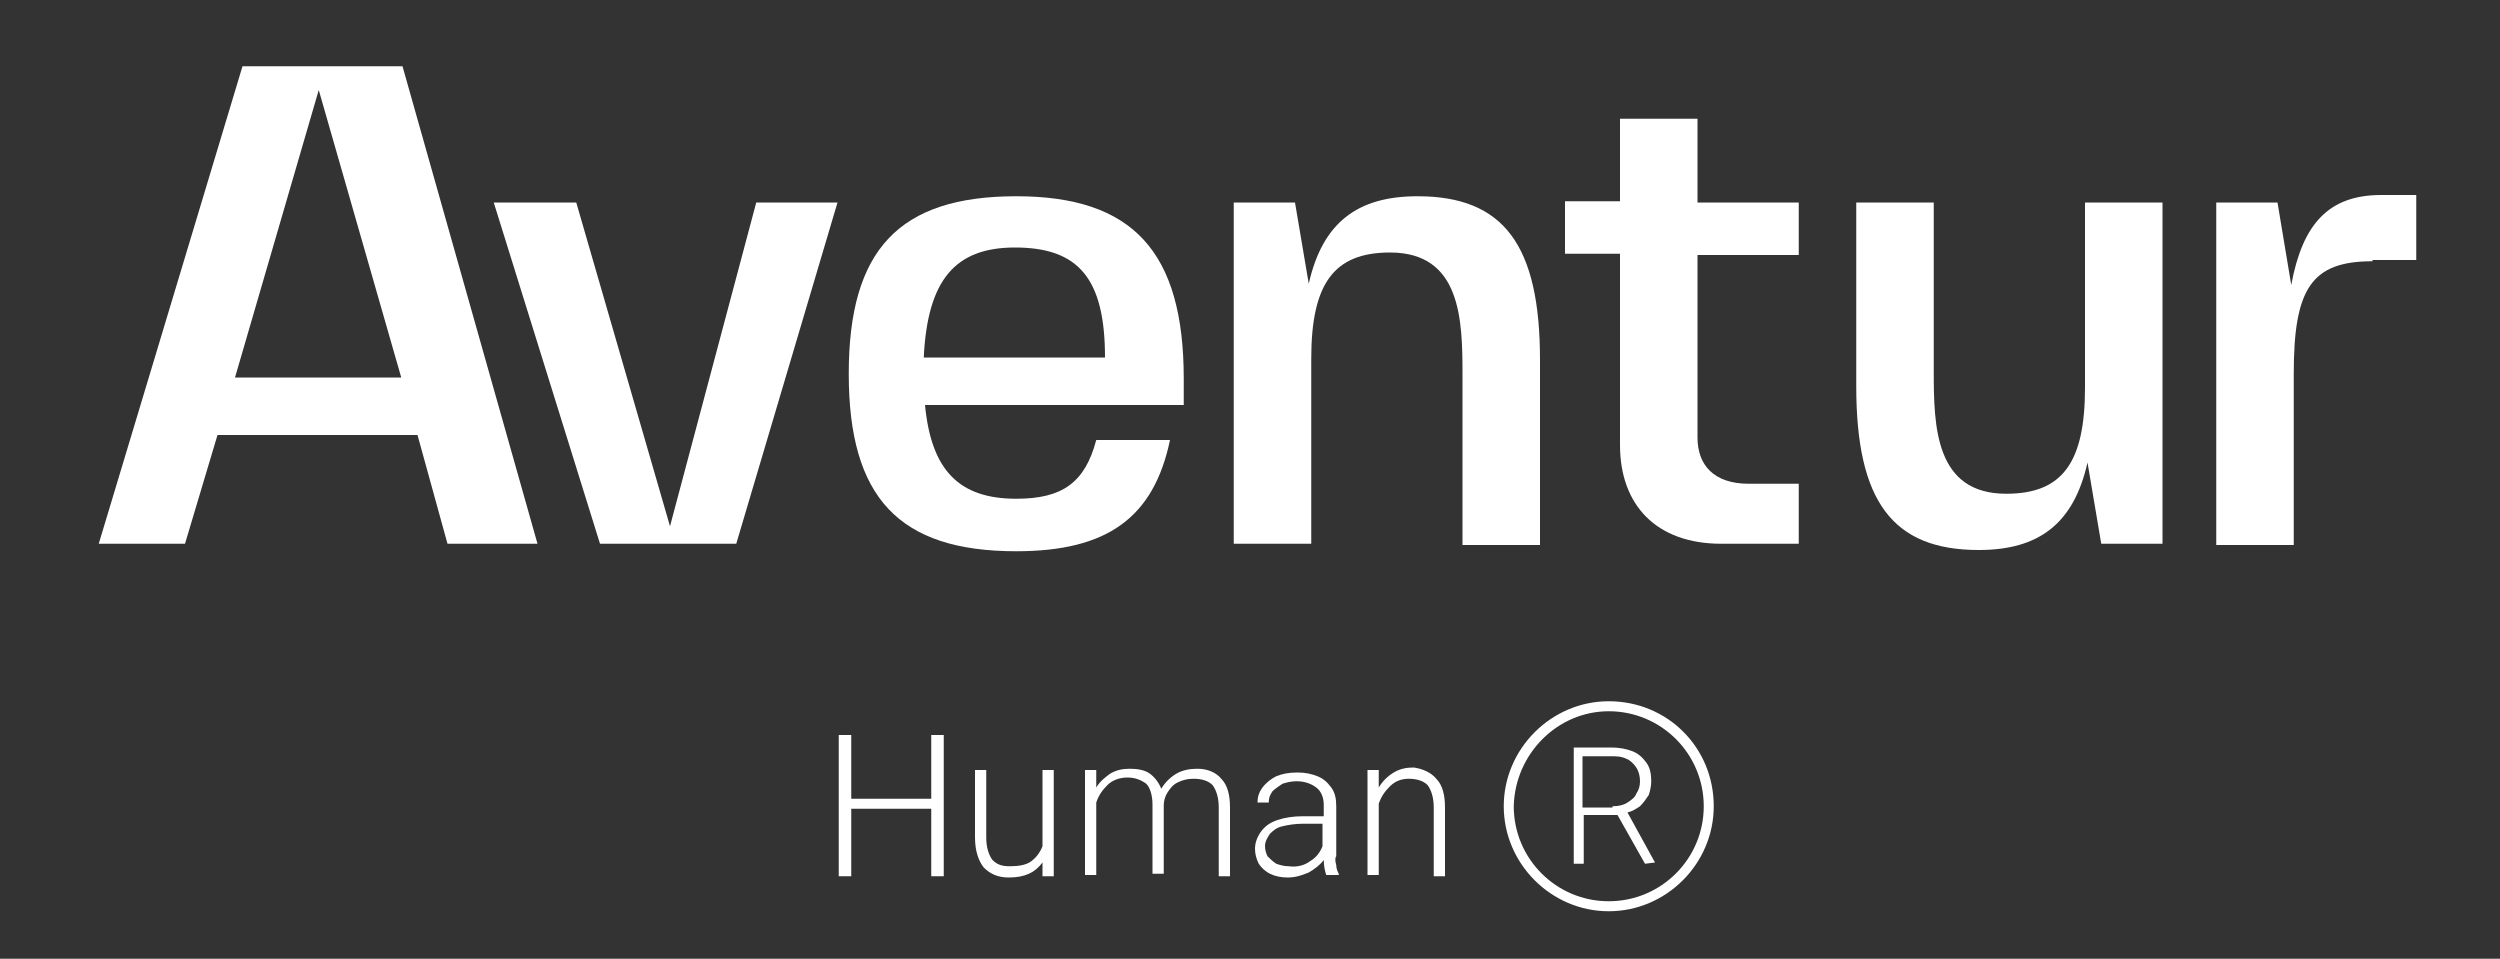
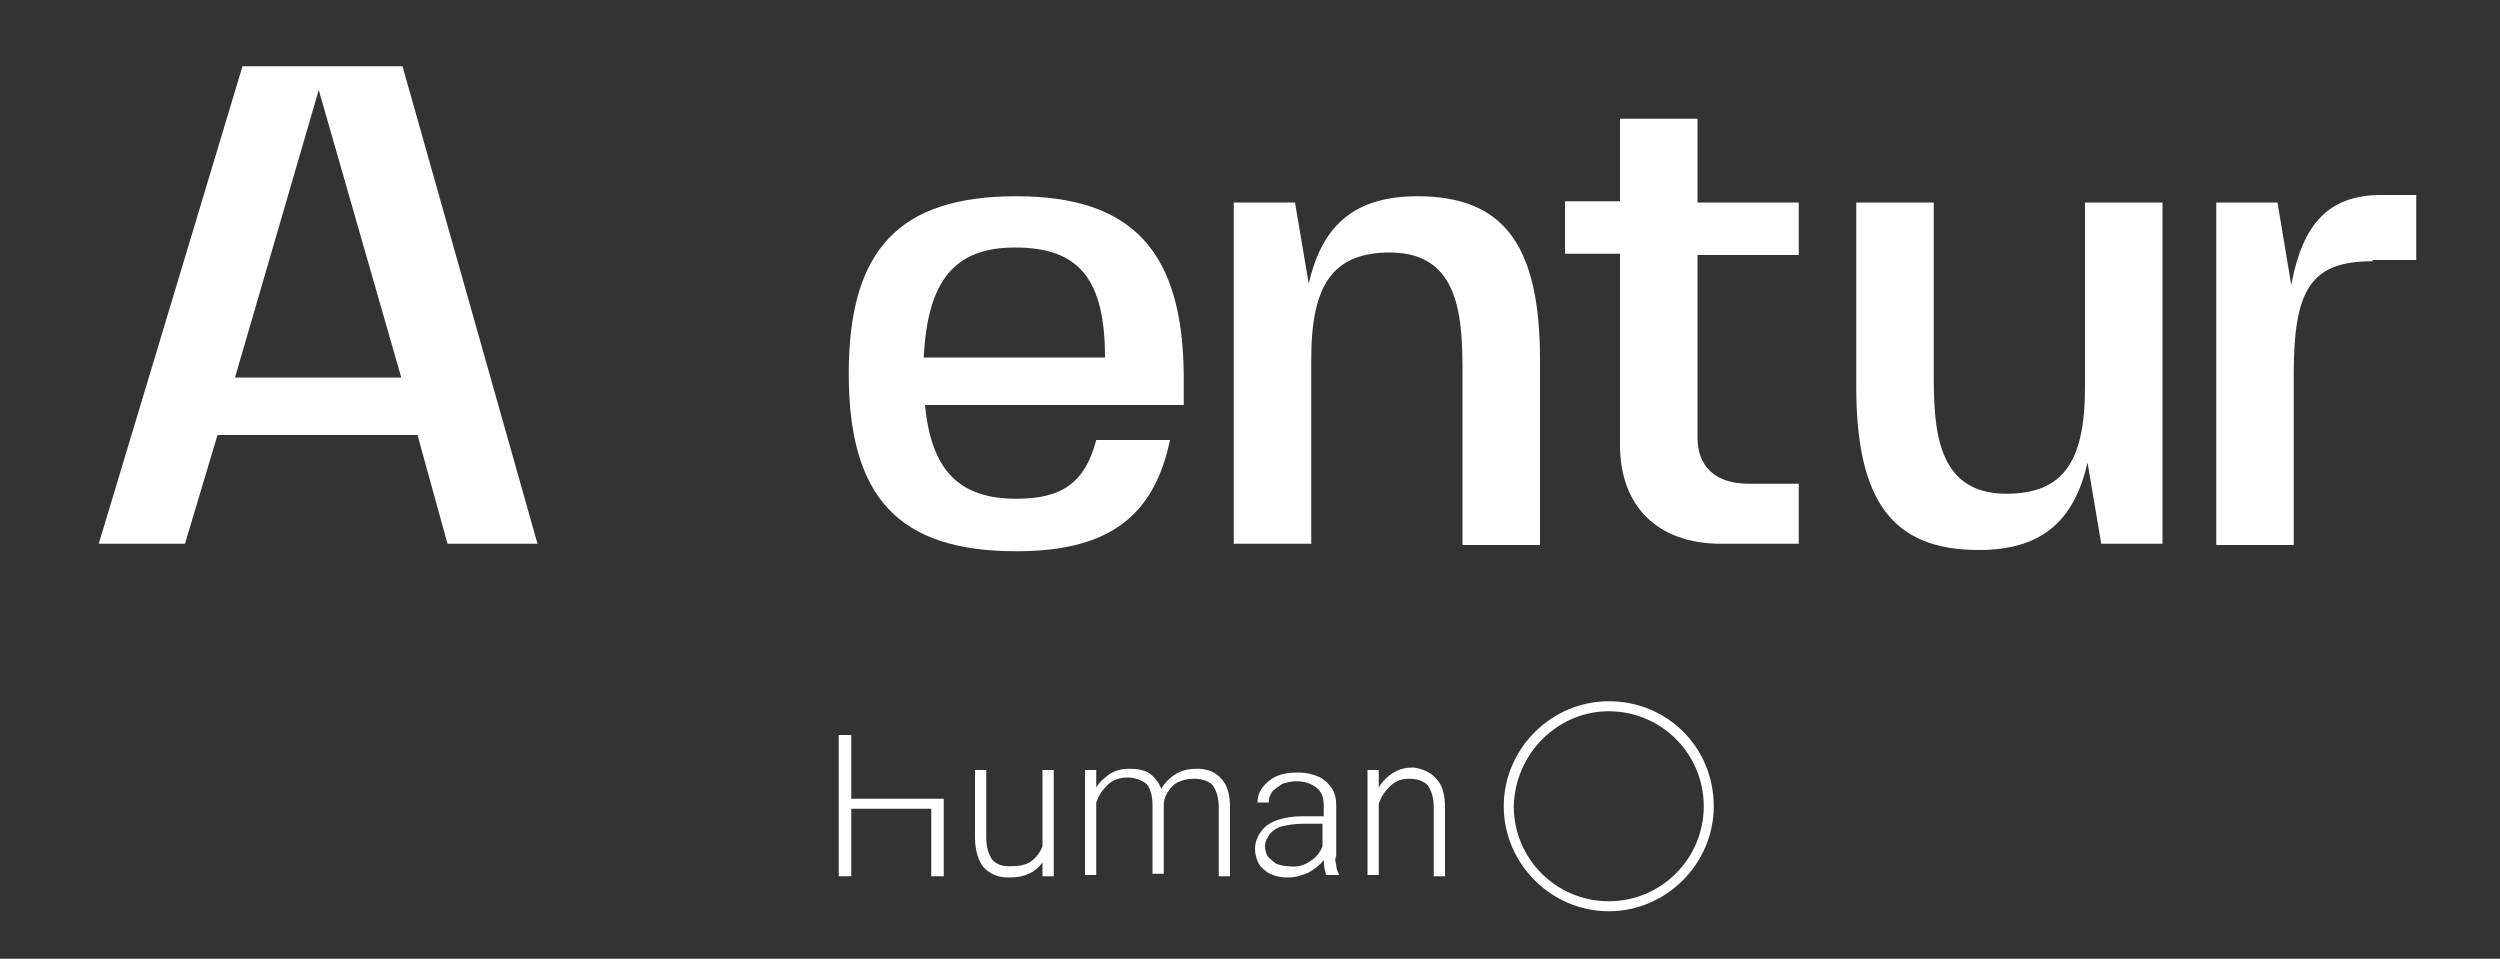
<svg xmlns="http://www.w3.org/2000/svg" version="1.1" id="Livello_1" x="0px" y="0px" viewBox="0 0 200 76.7" style="enable-background:new 0 0 200 76.7;" xml:space="preserve">
  <rect x="0" y="0" width="200" height="76.7" fill="#333333" stroke="none" />
  <style type="text/css">
	.st0{fill:#FFFFFF;}
</style>
  <g id="XMLID_34_">
    <g id="XMLID_53_">
      <path id="XMLID_67_" class="st0" d="M33.4,34.8h-16l-2.6,8.7H7.9L19.4,5.3h12.8L43,43.5h-7.2L33.4,34.8z M18.8,30.2h13.3l-6.6-23    L18.8,30.2z" />
-       <path id="XMLID_65_" class="st0" d="M53.6,42.1l6.9-25.9H67l-8.1,27.3H48l-8.5-27.3h6.6L53.6,42.1L53.6,42.1z" />
      <path id="XMLID_62_" class="st0" d="M74,32.4c0.5,5.2,2.7,7.5,7.3,7.5c3.7,0,5.5-1.3,6.4-4.7h5.9c-1.3,6.2-5,8.9-12.3,8.9    c-9.4,0-13.4-4.3-13.4-14.2c0-9.9,4-14.2,13.4-14.2c9.3,0,13.4,4.4,13.4,14.6v2.1H74z M73.9,28.6h14.5c0-6.3-2.1-8.8-7.2-8.8    C76.4,19.8,74.2,22.4,73.9,28.6z" />
      <path id="XMLID_60_" class="st0" d="M103.6,16.2l1.1,6.5c1.1-4.9,3.9-7,8.7-7c6.9,0,9.8,3.9,9.8,13.1v14.8H117V30    c0-4.4-0.1-9.8-5.8-9.8c-4.5,0-6.3,2.5-6.3,8.5v14.8h-6.2V16.2H103.6L103.6,16.2z" />
      <path id="XMLID_58_" class="st0" d="M139.9,38.7h4v4.8h-6.2c-5.2,0-8.1-3.1-8.1-7.9V20.3h-4.4v-4.2h4.4V9.5h6.2v6.7h8.1v4.2h-8.1    v14.6C135.8,37.2,137.1,38.7,139.9,38.7z" />
      <path id="XMLID_56_" class="st0" d="M168.1,43.5L167,37c-1.1,4.9-3.9,7-8.7,7c-6.9,0-9.8-3.9-9.8-13.1V16.2h6.2v13.5    c0,4.4,0.1,9.8,5.8,9.8c4.5,0,6.3-2.5,6.3-8.5V16.2h6.2v27.3H168.1L168.1,43.5z" />
      <path id="XMLID_54_" class="st0" d="M189.8,20.9c-4.9,0-6.3,2.2-6.3,9v13.7h-6.2V16.2h4.9l1.1,6.6c0.9-4.9,3-7.2,7.2-7.2h2.8v5.2    H189.8L189.8,20.9z" />
    </g>
    <g id="XMLID_35_">
-       <path id="XMLID_51_" class="st0" d="M75.5,58.8v11.3h-1v-5.4h-6.4v5.4h-1V58.8h1v5.1h6.4v-5.1H75.5z" />
+       <path id="XMLID_51_" class="st0" d="M75.5,58.8v11.3h-1v-5.4h-6.4v5.4h-1V58.8h1v5.1h6.4H75.5z" />
      <path id="XMLID_49_" class="st0" d="M84.3,61.7v8.4h-0.9l0-1.1c-0.6,0.8-1.4,1.2-2.7,1.2c-0.9,0-1.5-0.3-2-0.8    C78.3,68.9,78,68.1,78,67v-5.4h0.9v5.4c0,0.8,0.2,1.4,0.5,1.8c0.4,0.4,0.8,0.5,1.4,0.5c0.7,0,1.3-0.1,1.7-0.4    c0.4-0.3,0.7-0.7,0.9-1.2v-6.1H84.3z" />
      <path id="XMLID_47_" class="st0" d="M97.7,62.3c0.5,0.5,0.7,1.3,0.7,2.3v5.5h-0.9v-5.5c0-0.8-0.2-1.4-0.5-1.8    c-0.3-0.3-0.8-0.5-1.5-0.5c-0.5,0-0.9,0.1-1.3,0.3c-0.4,0.2-0.6,0.5-0.8,0.8c-0.2,0.3-0.3,0.7-0.3,1v5.5h-0.9v-5.5    c0-0.8-0.2-1.4-0.5-1.7c-0.4-0.3-0.9-0.5-1.5-0.5s-1.2,0.2-1.6,0.6c-0.4,0.4-0.7,0.8-0.9,1.4v5.8h-0.9v-8.4h0.9l0,1.4    c0.3-0.5,0.7-0.8,1.1-1.1c0.5-0.3,1-0.4,1.6-0.4c0.6,0,1.2,0.1,1.6,0.4c0.4,0.3,0.7,0.7,0.9,1.2c0.3-0.5,0.7-0.9,1.2-1.2    c0.5-0.3,1.1-0.4,1.7-0.4C96.6,61.5,97.3,61.8,97.7,62.3z" />
      <path id="XMLID_44_" class="st0" d="M106.9,69.2c0,0.3,0.1,0.5,0.2,0.7v0.1h-1c-0.1-0.3-0.2-0.7-0.2-1.2c-0.3,0.4-0.7,0.7-1.2,1    c-0.5,0.2-1,0.4-1.7,0.4c-0.5,0-1-0.1-1.4-0.3c-0.4-0.2-0.7-0.5-0.9-0.8c-0.2-0.4-0.3-0.8-0.3-1.2c0-0.5,0.2-1,0.5-1.4    c0.3-0.4,0.7-0.7,1.3-0.9c0.6-0.2,1.3-0.3,2-0.3h1.7v-0.9c0-0.6-0.2-1.1-0.6-1.4c-0.4-0.3-0.9-0.5-1.6-0.5c-0.4,0-0.8,0.1-1.1,0.2    c-0.3,0.2-0.6,0.4-0.8,0.6c-0.2,0.3-0.3,0.5-0.3,0.9l-0.9,0c0-0.4,0.1-0.8,0.4-1.2c0.3-0.4,0.7-0.7,1.1-0.9c0.5-0.2,1-0.3,1.7-0.3    c0.6,0,1.1,0.1,1.6,0.3c0.5,0.2,0.8,0.5,1.1,0.9c0.3,0.4,0.4,0.9,0.4,1.5v4C106.8,68.6,106.8,68.9,106.9,69.2z M104.8,68.9    c0.5-0.3,0.8-0.7,1-1.2v-1.8h-1.6c-0.6,0-1.2,0.1-1.6,0.2c-0.5,0.1-0.8,0.4-1,0.6c-0.2,0.3-0.4,0.6-0.4,1c0,0.3,0.1,0.6,0.2,0.8    c0.2,0.2,0.4,0.4,0.7,0.6c0.3,0.1,0.6,0.2,1,0.2C103.8,69.4,104.4,69.2,104.8,68.9z" />
      <path id="XMLID_42_" class="st0" d="M114.9,62.3c0.5,0.5,0.7,1.3,0.7,2.3v5.5h-0.9v-5.5c0-0.8-0.2-1.4-0.5-1.8    c-0.3-0.3-0.8-0.5-1.5-0.5c-0.6,0-1.1,0.2-1.5,0.6c-0.4,0.4-0.7,0.8-0.9,1.4v5.7h-0.9v-8.4h0.9l0,1.4c0.3-0.5,0.7-0.9,1.2-1.2    c0.5-0.3,1-0.4,1.6-0.4C113.8,61.5,114.5,61.8,114.9,62.3z" />
-       <path id="XMLID_39_" class="st0" d="M132.4,69L132.4,69l-0.8,0.1l-2.2-3.9h-2.7v3.9h-0.8v-9.3h3c0.6,0,1.2,0.1,1.7,0.3    c0.5,0.2,0.8,0.5,1.1,0.9s0.4,0.9,0.4,1.5c0,0.4-0.1,0.8-0.2,1.1c-0.2,0.3-0.4,0.6-0.7,0.9c-0.3,0.2-0.6,0.4-1,0.5L132.4,69z     M129,64.5c0.5,0,0.9-0.1,1.2-0.3c0.3-0.2,0.6-0.4,0.7-0.7c0.2-0.3,0.3-0.6,0.3-1c0-0.4-0.1-0.8-0.3-1.1c-0.2-0.3-0.5-0.6-0.8-0.7    c-0.4-0.2-0.8-0.2-1.3-0.2h-2.2v4.1H129z" />
      <path id="XMLID_36_" class="st0" d="M128.7,56.9c4.2,0,7.6,3.4,7.6,7.6c0,4.2-3.4,7.6-7.6,7.6c-4.2,0-7.6-3.4-7.6-7.6    C121.2,60.3,124.6,56.9,128.7,56.9 M128.7,56.1c-4.6,0-8.4,3.8-8.4,8.4c0,4.6,3.8,8.4,8.4,8.4c4.6,0,8.4-3.8,8.4-8.4    C137.1,59.8,133.4,56.1,128.7,56.1L128.7,56.1z" />
    </g>
  </g>
</svg>